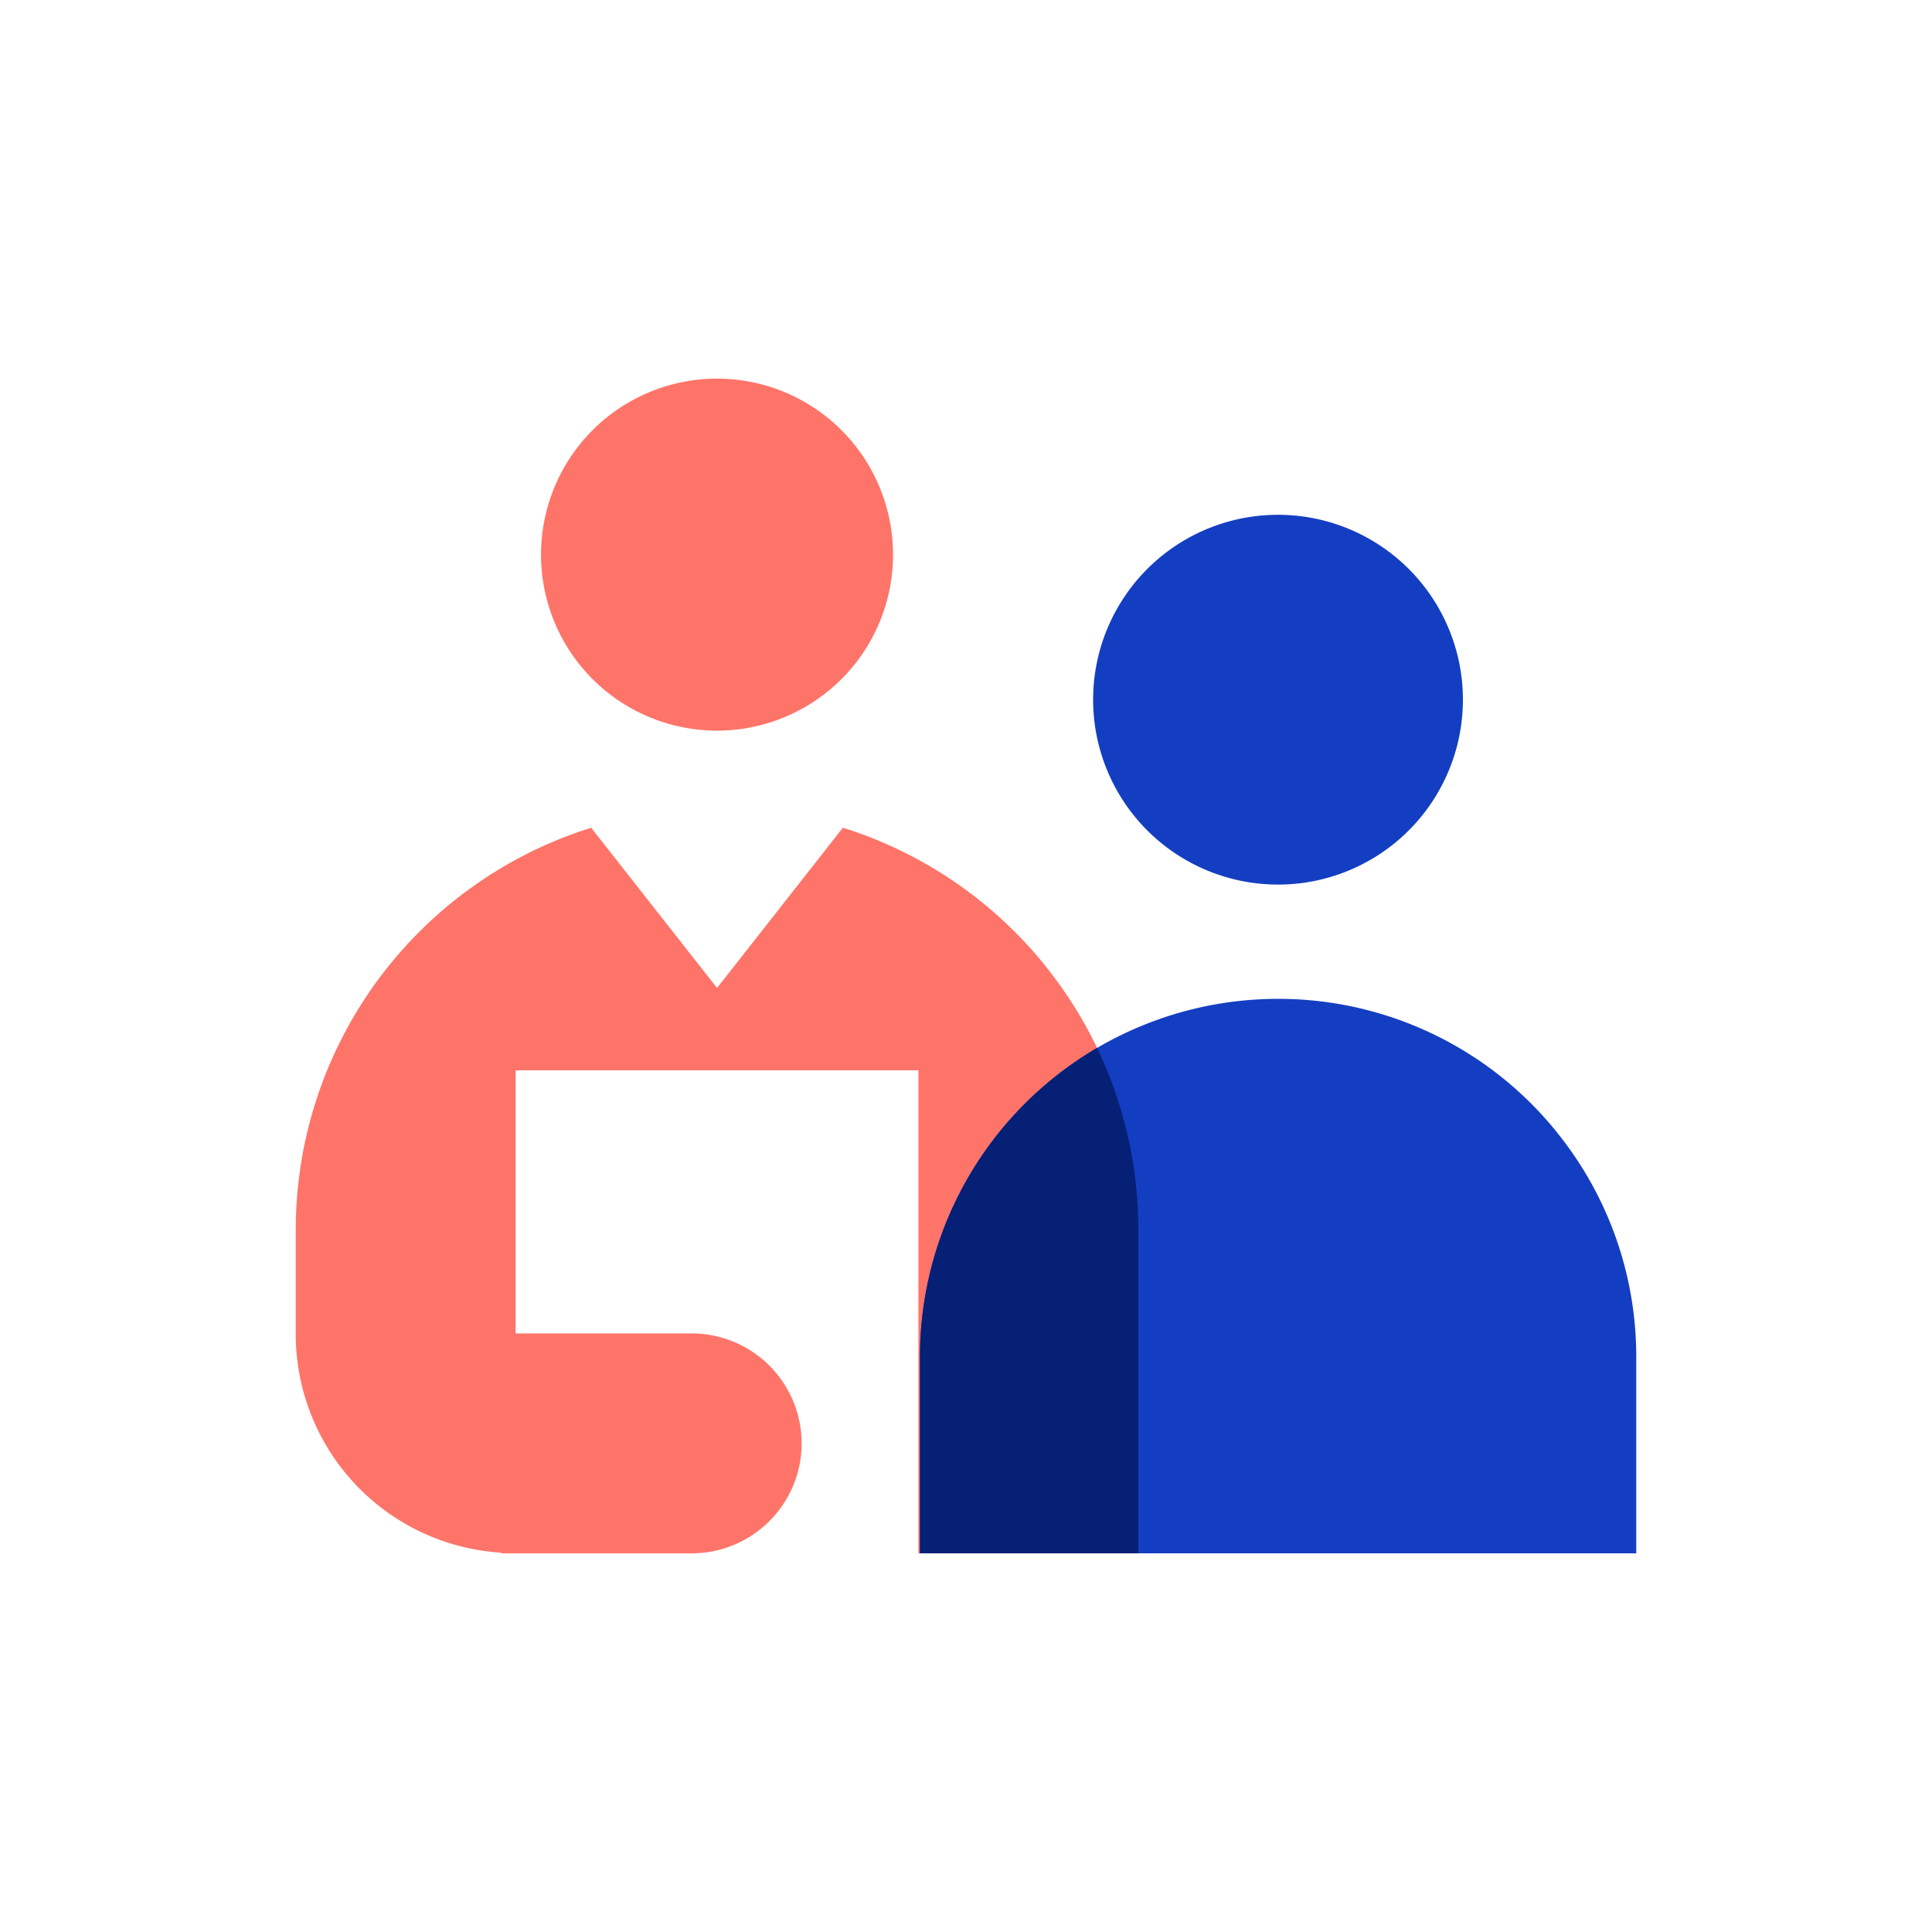
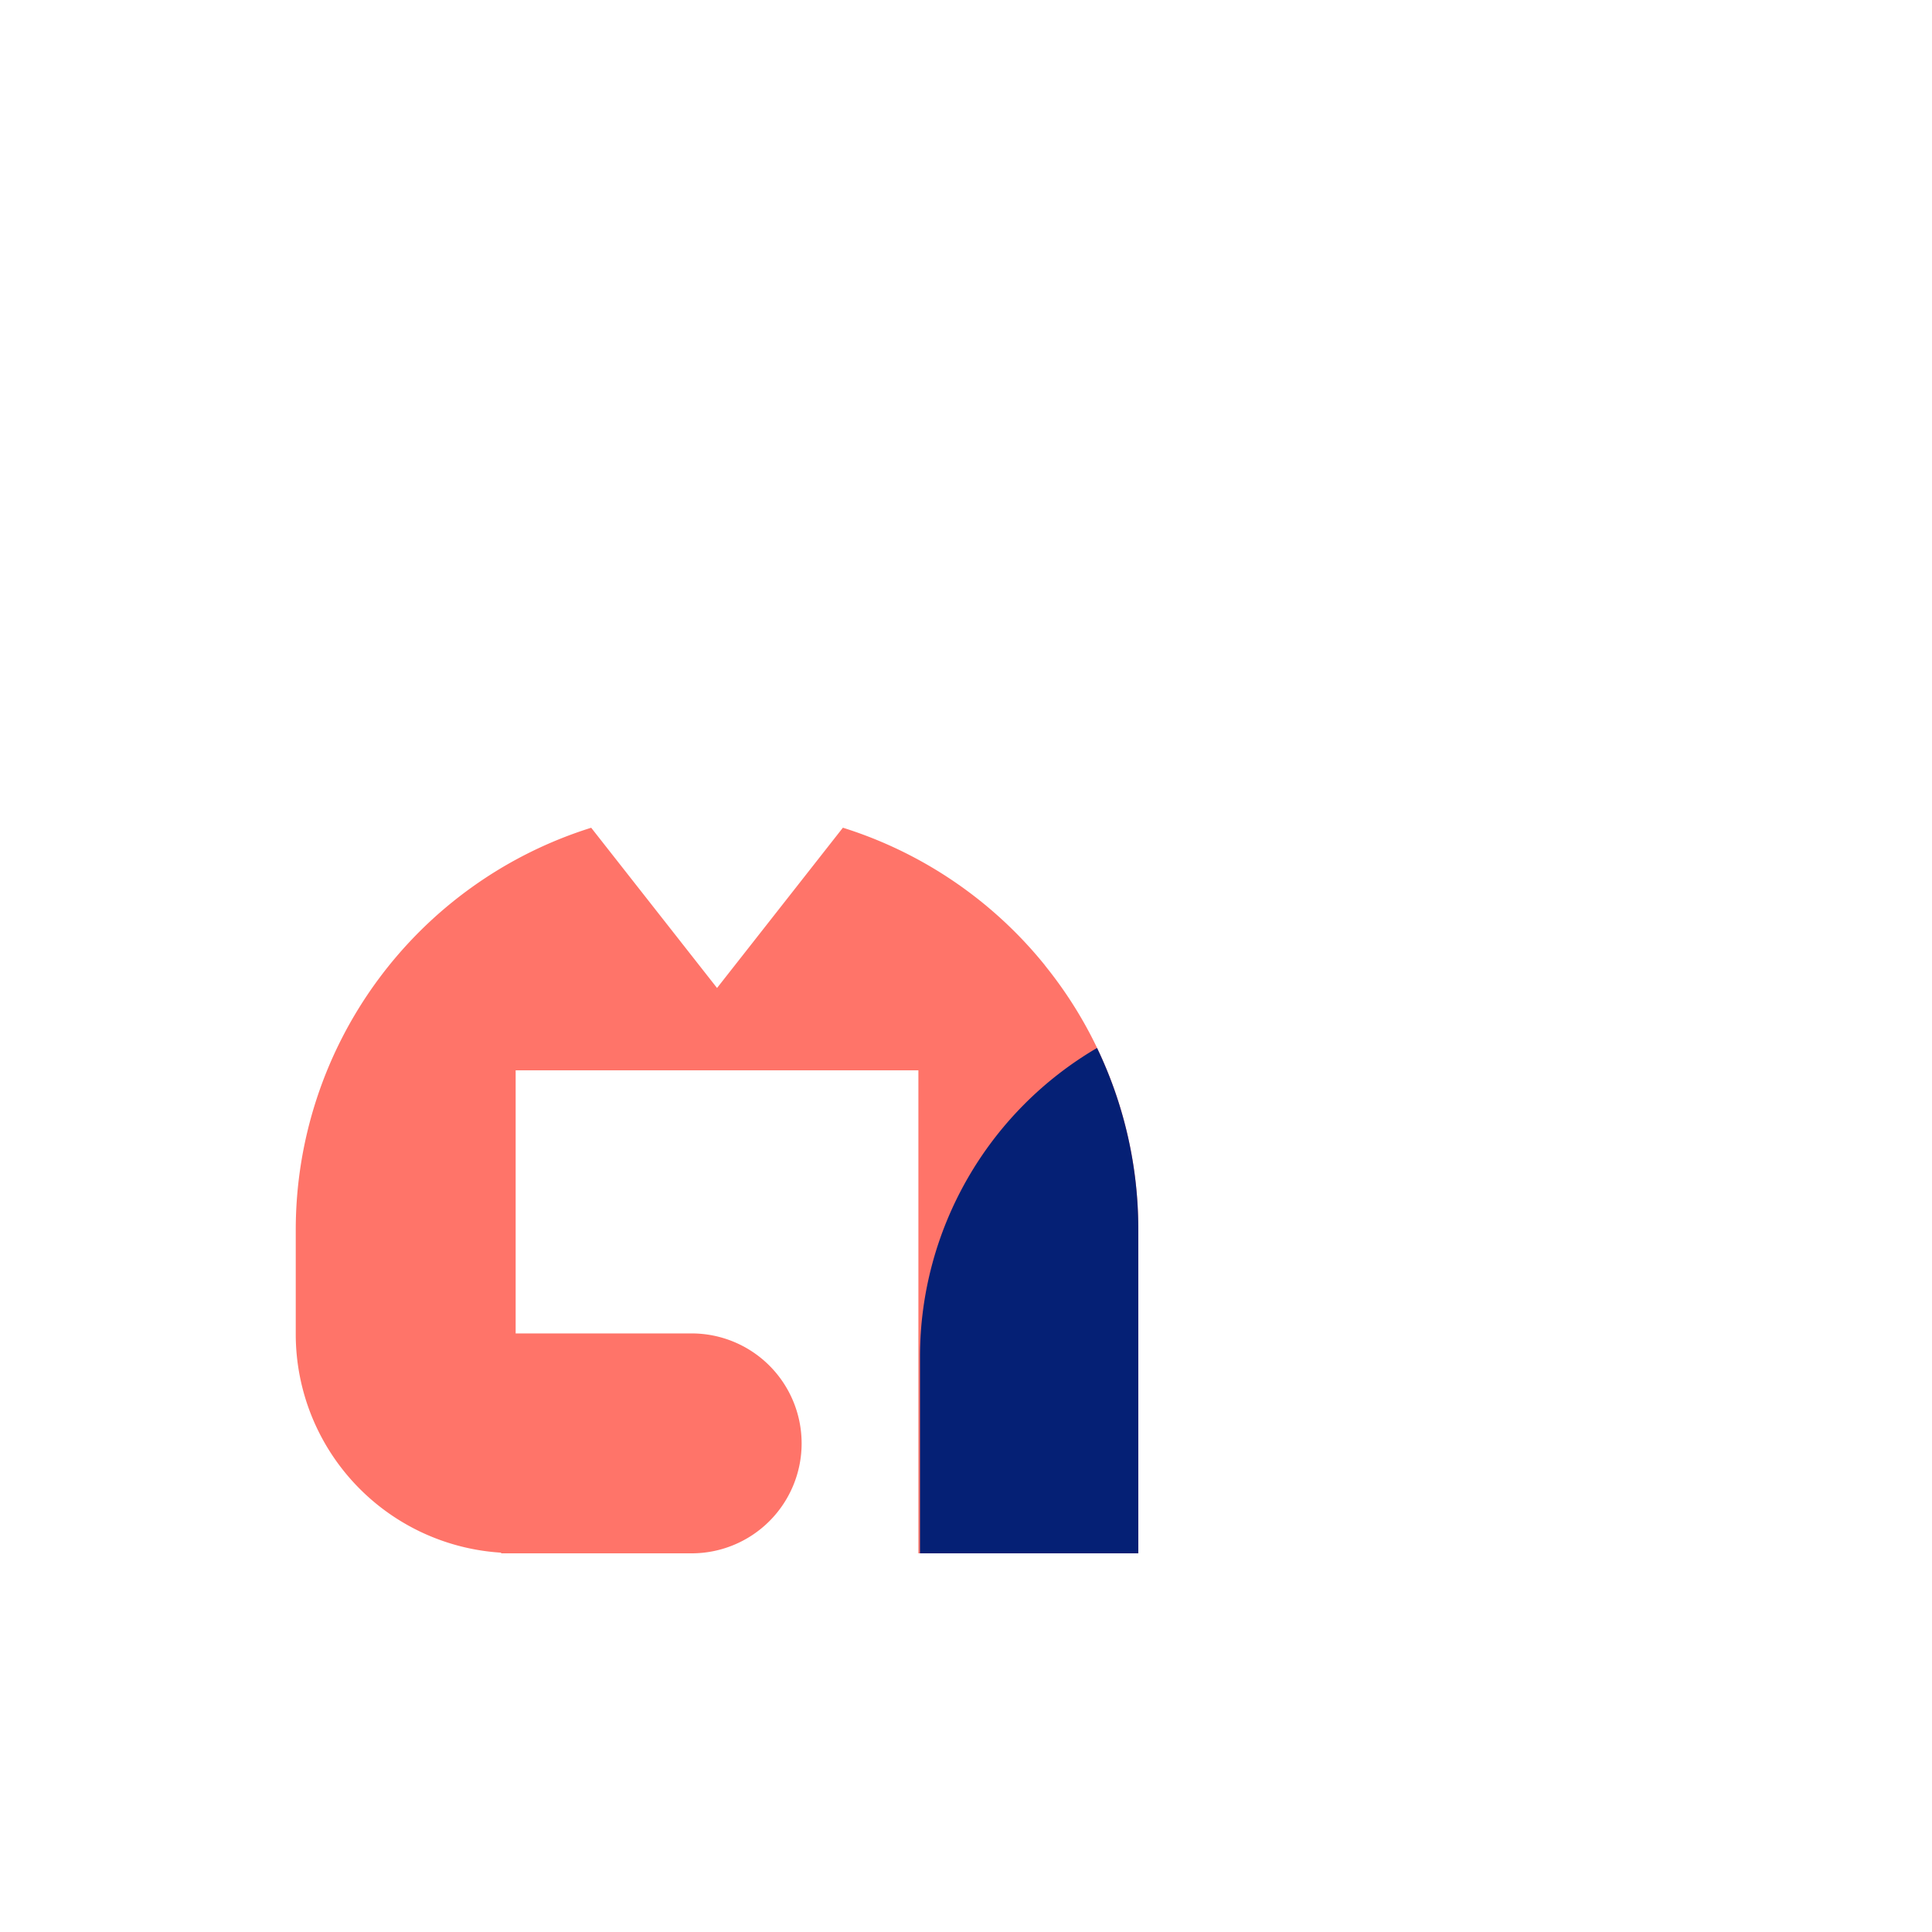
<svg xmlns="http://www.w3.org/2000/svg" id="Слой_1" data-name="Слой 1" viewBox="0 0 500 500">
  <defs>
    <style>.cls-1{fill:#ff7469;}.cls-2{fill:#143ec1;}.cls-3{fill:#052075;}</style>
  </defs>
-   <path class="cls-1" d="M185.57,189.09a45.55,45.55,0,1,0-32.21-13.34A45.58,45.58,0,0,0,185.57,189.09Z" />
  <path class="cls-1" d="M270.55,250l-.2-.28a109.19,109.19,0,0,0-52.21-35.51l-32.57,41.48L153,214.22A109.08,109.08,0,0,0,76.54,318.29v27a56.66,56.66,0,0,0,53.15,56.54V402H179a28.46,28.46,0,0,0,28.46-28.46h0A28.46,28.46,0,0,0,179,345.09H133.45V277H237.68V402h56.91V318.29A108.53,108.53,0,0,0,270.55,250Z" />
-   <path class="cls-2" d="M403,293.14c-.06-.07-.11-.16-.17-.23a92.51,92.51,0,0,0-72.07-34.41h0a92.68,92.68,0,0,0-92.68,92.68V402H423.46V351.18A92.29,92.29,0,0,0,403,293.14Z" />
-   <path class="cls-2" d="M330.77,228.93a47.85,47.85,0,1,0-33.84-14A47.87,47.87,0,0,0,330.77,228.93Z" />
  <path class="cls-3" d="M294.59,318.29a108.48,108.48,0,0,0-10.68-47.08,92.64,92.64,0,0,0-45.82,80V402h56.5Z" />
</svg>